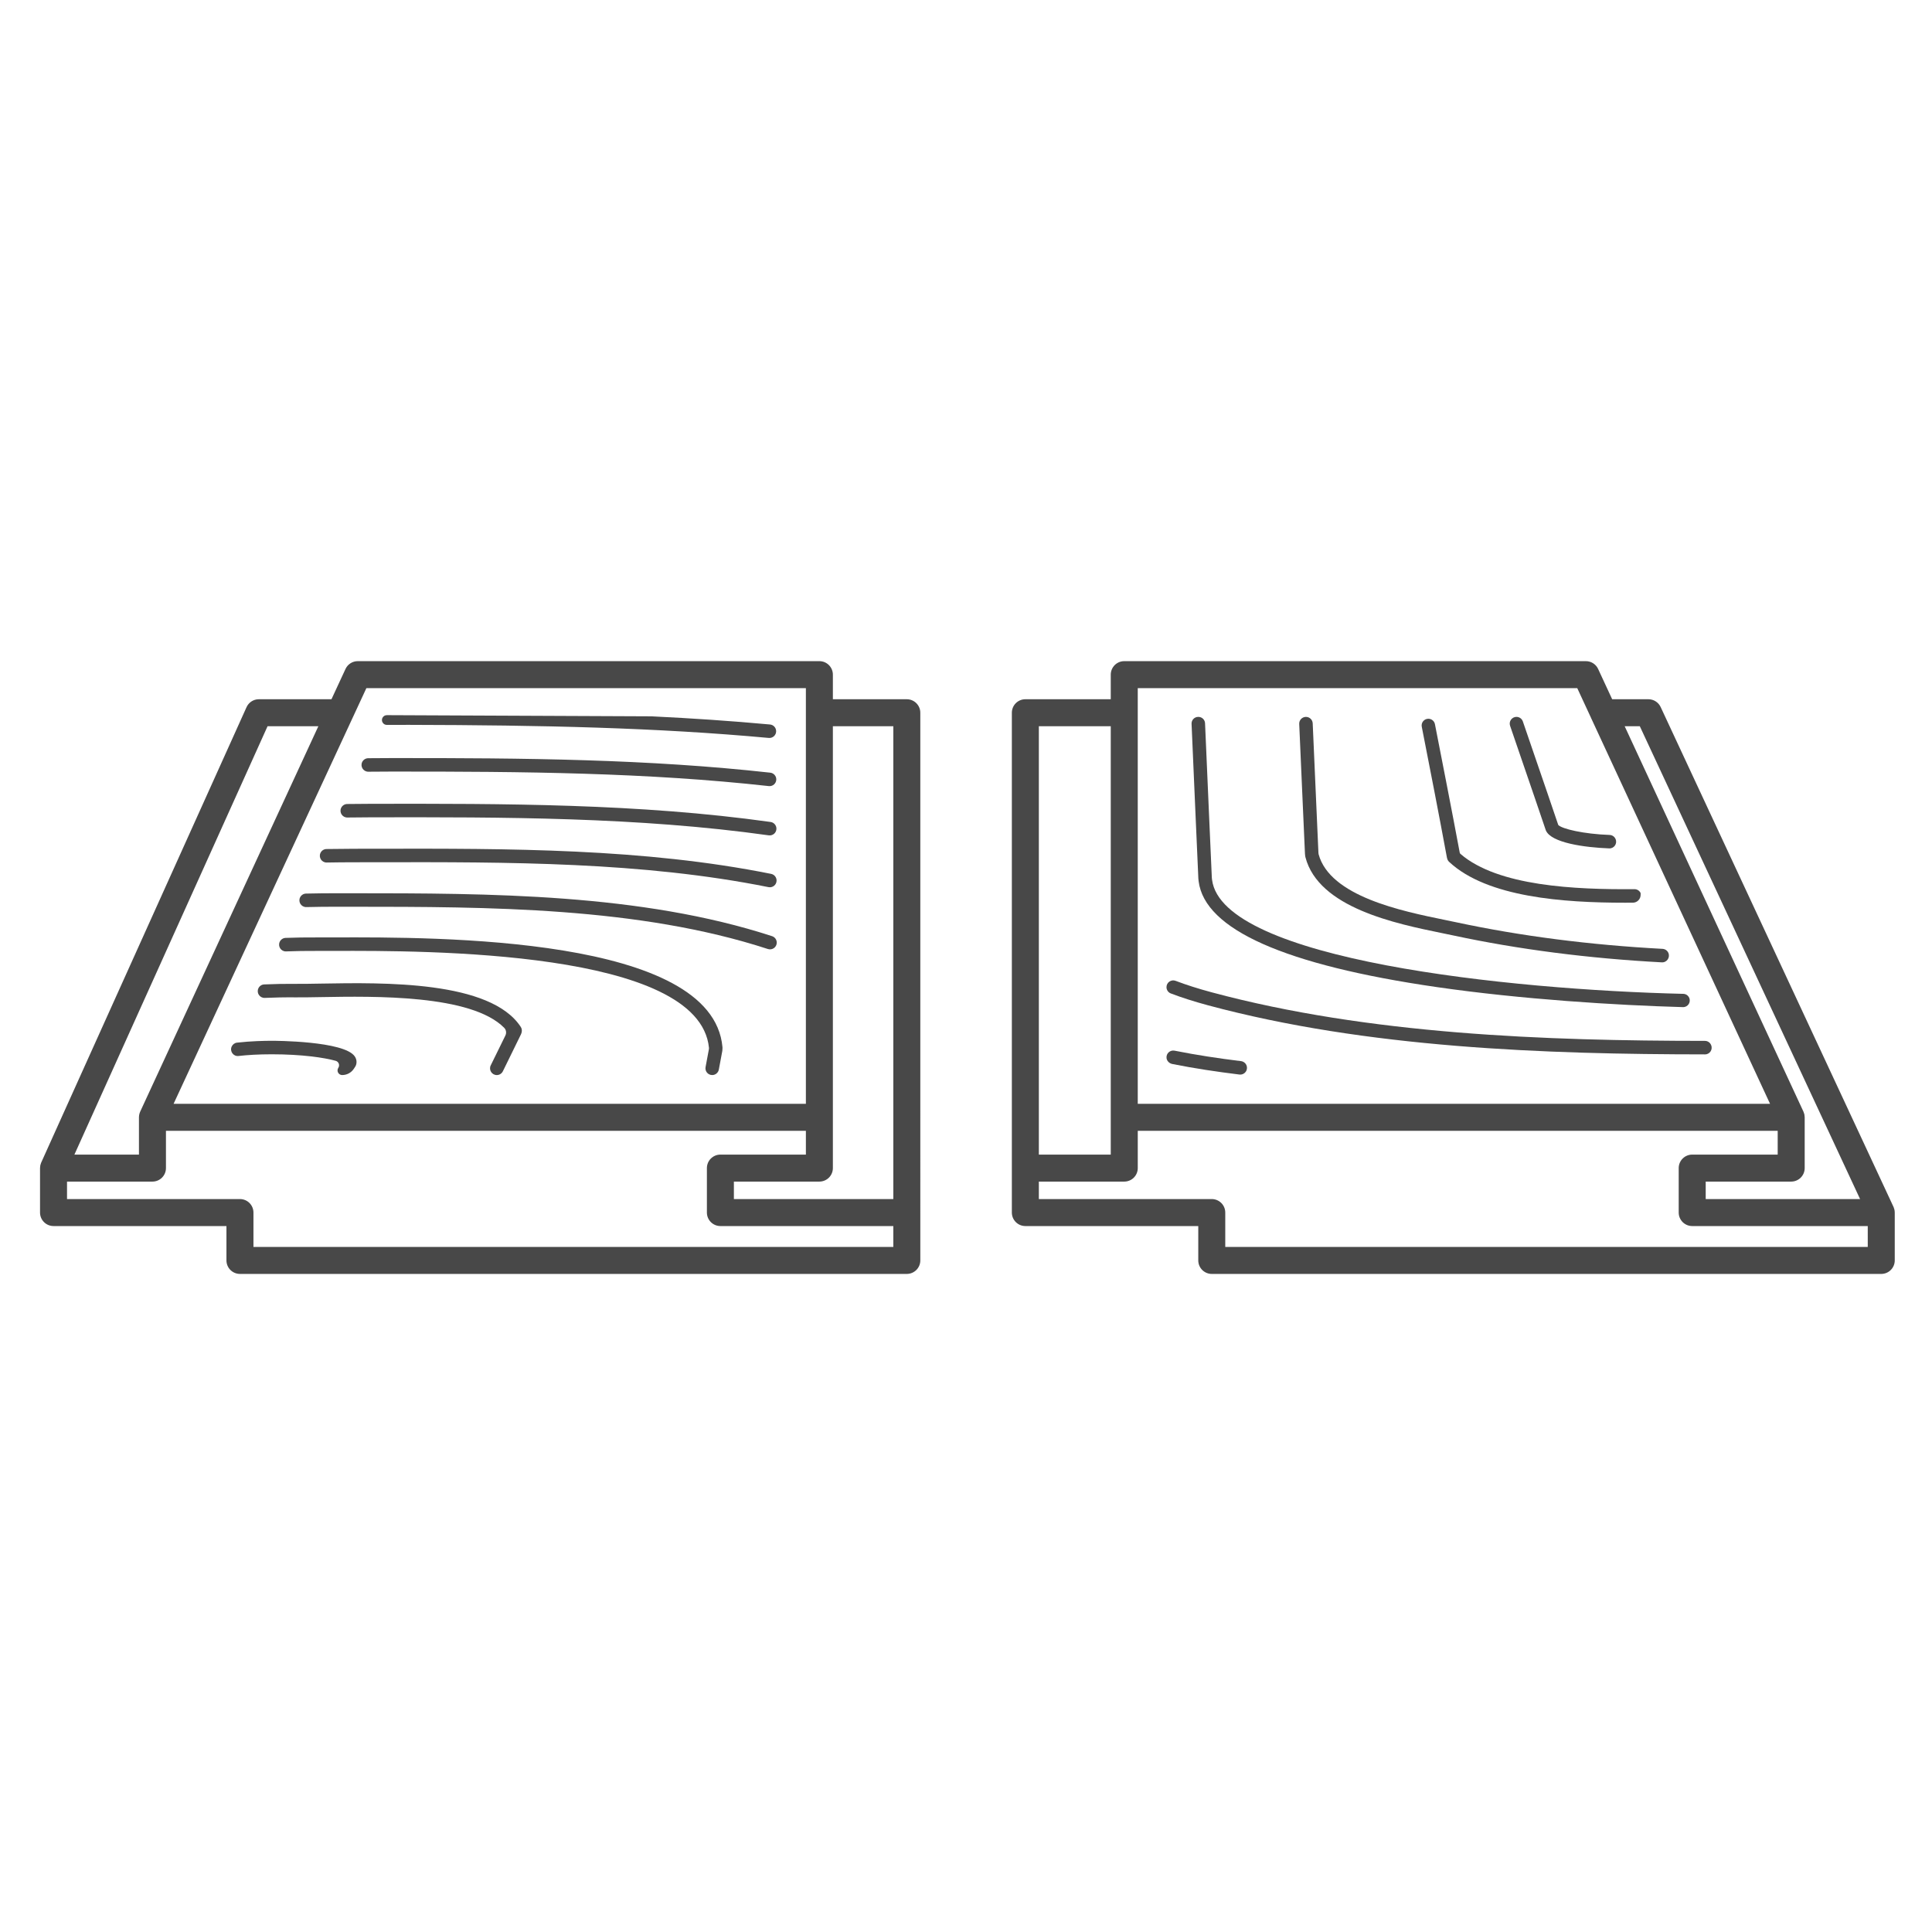
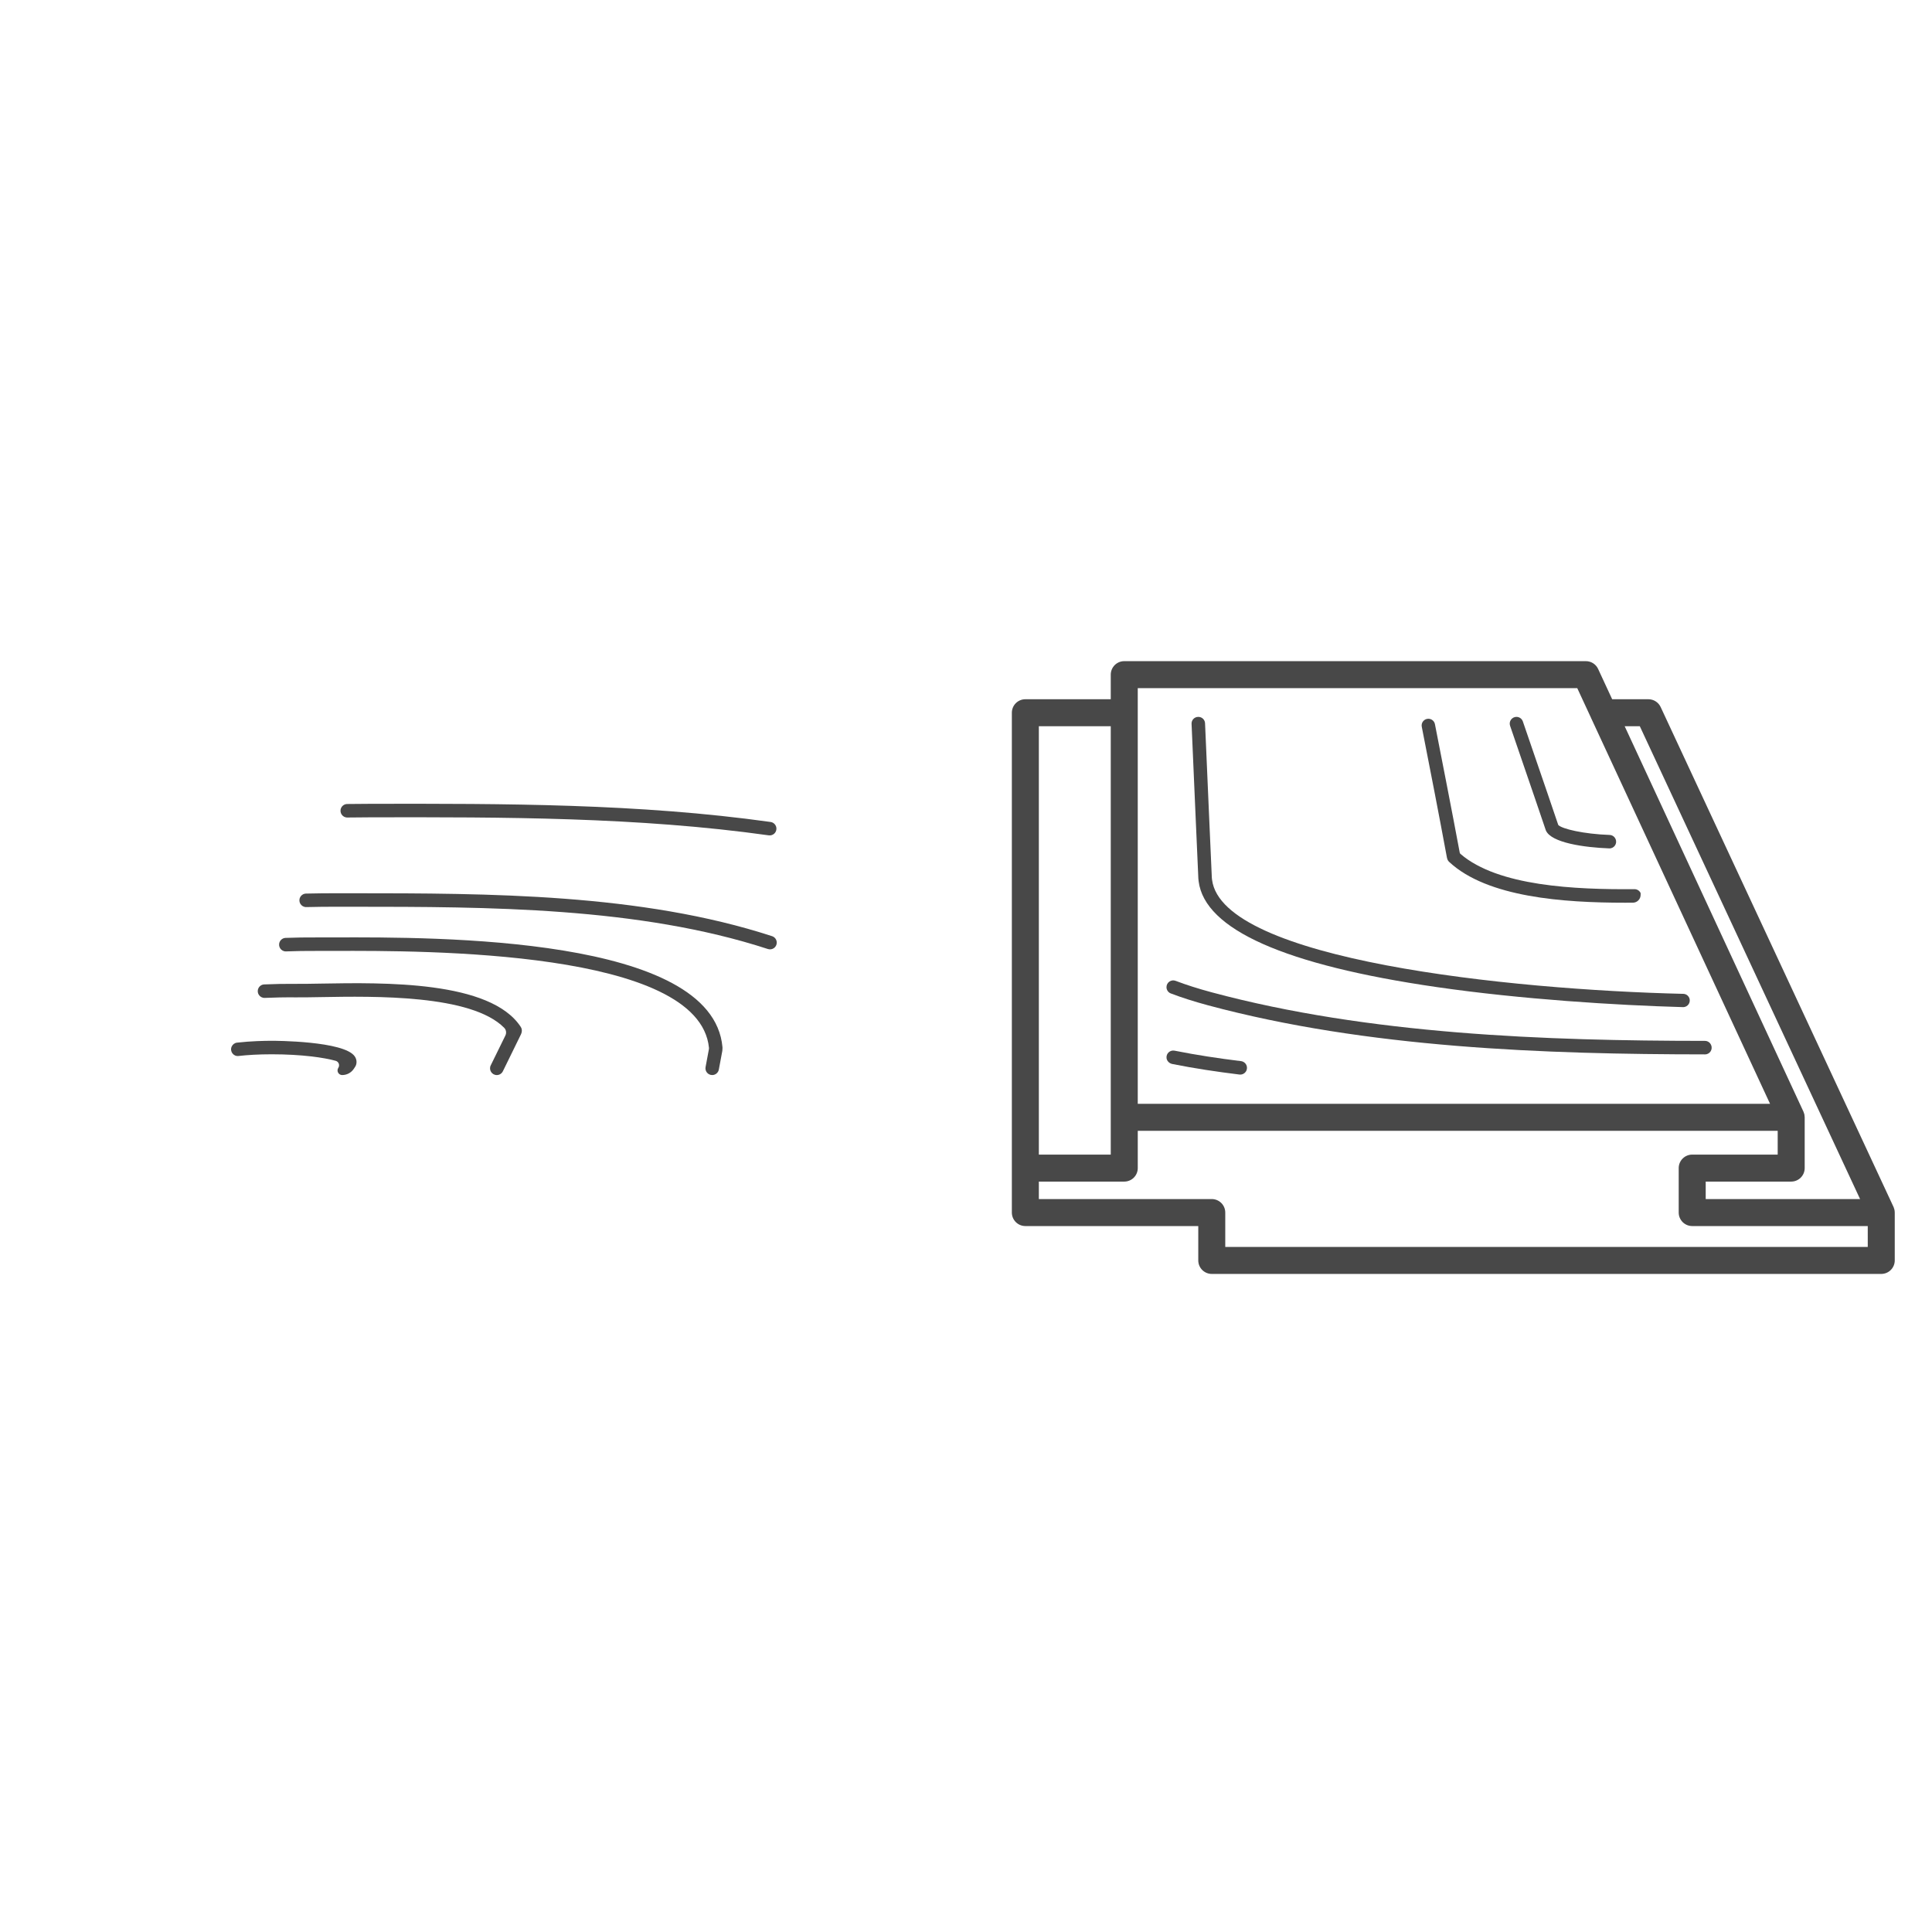
<svg xmlns="http://www.w3.org/2000/svg" version="1.1" id="Layer_1" x="0px" y="0px" width="500px" height="500px" viewBox="150 150 500 500" enable-background="new 150 150 500 500" xml:space="preserve">
  <g>
    <g>
      <g>
-         <path fill="#484848" d="M247.746,373.147c33.729-0.059,68.505-0.116,101.142,6.443c1.083,0.218,2.093-0.604,2.089-1.709v-0.006     c-0.002-0.83-0.588-1.549-1.402-1.713c-32.968-6.626-67.921-6.566-101.836-6.509l-6.146,0.01     c-2.367,0.003-4.746,0.025-7.103,0.067c-0.673,0.012-1.275,0.41-1.556,1.021l0,0c-0.537,1.17,0.333,2.494,1.619,2.471     c2.336-0.042,4.695-0.063,7.042-0.066L247.746,373.147z" />
        <path fill="#484848" d="M350.938,364.458v-0.001c-0.002-0.869-0.644-1.608-1.505-1.729c-34.109-4.786-69.1-4.751-103.048-4.705     c-2.149,0.003-4.332,0.021-6.538,0.052c-0.674,0.011-1.284,0.408-1.564,1.02l-0.002,0.004c-0.536,1.168,0.332,2.491,1.617,2.472     c2.192-0.033,4.361-0.051,6.493-0.055c33.823-0.047,68.688-0.085,102.562,4.668C350.005,366.333,350.941,365.521,350.938,364.458     z" />
-         <path fill="#484848" d="M350.866,339.238L350.866,339.238c-0.002-0.902-0.69-1.657-1.588-1.74     c-10.1-0.929-20.267-1.614-30.68-2.114l-68.484-0.303c-0.497-0.003-0.948,0.285-1.154,0.736l0,0     c-0.385,0.841,0.237,1.795,1.162,1.789c1.916-0.013,3.795-0.018,5.651-0.015c34.583,0.076,64.171,0.719,93.19,3.387     C349.987,341.072,350.869,340.268,350.866,339.238z" />
-         <path fill="#484848" d="M350.902,351.706v-0.002c-0.003-0.889-0.673-1.638-1.557-1.736c-31.558-3.501-63.334-3.815-98.229-3.778     c-1.907,0.001-3.854,0.014-5.826,0.035c-0.675,0.008-1.29,0.404-1.571,1.019l0,0.002c-0.534,1.165,0.328,2.486,1.609,2.472     c1.961-0.021,3.895-0.034,5.79-0.035c34.792-0.027,66.461,0.276,97.849,3.757C350.001,353.555,350.904,352.748,350.902,351.706z" />
        <path fill="#484848" d="M220.268,419.356c-1.79,0.001-5.292,0.067-8.93,0.478c-0.601,0.067-1.123,0.452-1.375,1.002l0,0     c-0.563,1.228,0.42,2.603,1.761,2.451c2.336-0.264,5.167-0.435,8.548-0.438c0.028,0,0.054,0,0.082,0     c7.76,0,13.569,0.863,16.526,1.69c0.786,0.219,1.12,1.141,0.673,1.822l0,0c-0.525,0.799,0.047,1.862,1.004,1.862l0,0     c1.219,0,2.353-0.61,3.021-1.629c0.118-0.182,0.239-0.364,0.362-0.552c0.073-0.112,0.133-0.231,0.179-0.357     c0.282-0.772,0.165-1.616-0.324-2.314C239.007,419.387,221.043,419.347,220.268,419.356z" />
        <path fill="#484848" d="M232.966,404.556c-2.47,0.044-4.597,0.08-6.294,0.065c-2.787-0.023-5.575,0.026-8.302,0.147     c-0.653,0.028-1.232,0.423-1.504,1.019l0,0c-0.543,1.184,0.352,2.523,1.652,2.467c2.438-0.108,5.16-0.167,8.121-0.139     c1.741,0.016,3.894-0.021,6.388-0.065c13.85-0.243,38.955-0.683,47.459,7.948c0.515,0.521,0.633,1.318,0.313,1.978     c-1.419,2.926-2.617,5.363-3.794,7.728c-0.577,1.159,0.265,2.521,1.56,2.521h0.009c0.662,0,1.265-0.375,1.56-0.967     c1.42-2.854,2.872-5.817,4.706-9.607c0.056-0.116,0.1-0.239,0.129-0.366l0.04-0.175c0.107-0.463,0.021-0.951-0.24-1.35     C276.938,403.786,249.41,404.269,232.966,404.556z" />
        <path fill="#484848" d="M236.498,392.602c-1.816,0.006-3.376,0.011-4.637,0.003c-2.672-0.017-5.325,0.024-7.948,0.12     c-0.66,0.023-1.25,0.42-1.525,1.022l-0.001,0.003c-0.541,1.178,0.346,2.521,1.641,2.472c2.581-0.096,5.188-0.141,7.813-0.124     c1.267,0.008,2.837,0.001,4.667-0.003c23.383-0.072,94.504-0.297,96.974,25.1l-0.017,0.326c-0.321,1.731-0.602,3.235-0.866,4.637     c-0.202,1.075,0.623,2.065,1.717,2.065l0,0c0.84,0,1.561-0.596,1.716-1.421c0.271-1.435,0.558-2.976,0.889-4.759     c0.014-0.077,0.023-0.155,0.028-0.233l0.028-0.56c0.004-0.083,0.003-0.165-0.004-0.247     C334.428,392.297,263.28,392.513,236.498,392.602z" />
        <path fill="#484848" d="M241.412,384.666c34.729,0.016,73.921,0.043,107.317,10.939c1.134,0.37,2.297-0.463,2.294-1.657v-0.003     c-0.002-0.754-0.486-1.428-1.203-1.661c-33.92-11.07-73.412-11.095-108.407-11.111l-4.664-0.003     c-2.515,0.003-5.039,0.033-7.552,0.088c-0.669,0.015-1.271,0.414-1.551,1.023l-0.001,0.004c-0.539,1.173,0.339,2.499,1.631,2.469     c2.487-0.058,4.982-0.089,7.469-0.091L241.412,384.666z" />
      </g>
-       <path fill="#484848" d="M384.683,330.964h-19.135v-6.366c0-1.929-1.564-3.493-3.493-3.493H242.588c-1.36,0-2.597,0.789-3.17,2.023    l-3.634,7.836h-18.798c-1.374,0-2.62,0.805-3.185,2.058l-53.134,117.844c-0.006,0.016-0.01,0.029-0.016,0.044    c-0.016,0.037-0.028,0.076-0.043,0.115c-0.063,0.161-0.116,0.327-0.154,0.494c-0.009,0.04-0.021,0.079-0.028,0.12    c-0.039,0.201-0.058,0.405-0.062,0.609c0,0.019-0.005,0.035-0.005,0.054v11.507c0,1.929,1.564,3.493,3.493,3.493h44.752v8.896    c0,1.929,1.564,3.493,3.493,3.493h172.585c1.929,0,3.493-1.564,3.493-3.493v-12.391V334.458    C388.176,332.529,386.611,330.964,384.683,330.964z M244.818,328.091h113.744v6.367v101.205H194.925L244.818,328.091z     M219.242,337.95h13.146l-46.024,99.564l-0.08,0.171c0,0.001,0,0.002-0.001,0.004l0,0c0,0,0,0.001-0.001,0.001    c-0.103,0.223-0.174,0.454-0.228,0.688c-0.005,0.015-0.011,0.03-0.015,0.046c-0.001,0.007,0,0.014-0.002,0.02    c-0.045,0.217-0.068,0.435-0.071,0.653c0,0.02-0.006,0.038-0.006,0.058v9.654h-16.702L219.242,337.95z M381.189,472.705H215.592    v-8.896c0-1.929-1.564-3.493-3.493-3.493h-44.753v-4.52h22.109c1.929,0,3.493-1.564,3.493-3.493v-9.653h165.614v6.16h-22.125    c-1.93,0-3.493,1.564-3.493,3.493v11.507c0,1.929,1.563,3.493,3.493,3.493h44.752V472.705z M381.189,460.315H339.93v-4.52h22.125    c1.929,0,3.493-1.564,3.493-3.493v-13.146V337.95h15.642V460.315z" />
    </g>
    <g>
-       <path fill="#484848" d="M487.72,370.889c0.001,0.039,0.004,0.076,0.008,0.114l0.062,0.565c0.01,0.083,0.023,0.165,0.046,0.246    c3.375,13.128,23.406,17.229,35.376,19.68c1.029,0.211,1.993,0.408,2.873,0.596c16.94,3.629,35.055,5.952,53.994,6.966    c1.313,0.07,2.23-1.29,1.677-2.484l-0.002-0.005c-0.271-0.585-0.845-0.969-1.488-1.004c-18.754-1.004-36.688-3.297-53.448-6.888    c-0.889-0.19-1.863-0.39-2.903-0.603c-11.13-2.278-29.729-6.086-32.664-17.011l-0.043-0.38    c-0.227-5.242-0.462-10.485-0.697-15.726c-0.262-5.835-0.526-11.787-0.783-17.752c-0.041-0.935-0.81-1.672-1.745-1.672    c-0.995,0-1.788,0.83-1.745,1.823c0.256,5.968,0.521,11.921,0.783,17.759C487.255,360.37,487.49,365.629,487.72,370.889z" />
      <path fill="#484848" d="M460.133,377.372c0.003,0.038,0.006,0.076,0.01,0.114l0.064,0.595    c1.578,12.468,22.31,21.678,61.617,27.375c21.941,3.179,46.465,4.699,63.724,5.187c1.277,0.037,2.139-1.284,1.601-2.443    c-0.275-0.593-0.857-0.978-1.512-0.993c-44.961-1.063-119.335-8.78-121.96-29.528l-0.056-0.515    c-0.229-5.267-0.465-10.532-0.701-15.798c-0.355-7.945-0.717-16.062-1.055-24.187c-0.038-0.921-0.795-1.649-1.717-1.649h-0.055    c-0.978,0-1.759,0.815-1.718,1.792c0.337,8.131,0.7,16.251,1.055,24.201C459.667,366.806,459.904,372.088,460.133,377.372z" />
      <path fill="#484848" d="M524.457,371.917c0.013,0.067,0.029,0.133,0.05,0.199l0.048,0.16c0.089,0.298,0.256,0.567,0.483,0.779    c9.88,9.213,29.693,10.566,45.503,10.566c0.693,0,1.377-0.003,2.053-0.007c1.106-0.009,1.998-0.911,1.998-2.019v-0.469    c-0.289-0.622-0.908-1.016-1.594-1.011c-15.3,0.127-35.325-0.745-45.026-9.121c-0.104-0.09-0.171-0.207-0.196-0.341    c-1.783-9.625-5.395-28.039-6.417-33.243c-0.16-0.814-0.873-1.396-1.702-1.396c-1.093,0-1.916,0.993-1.704,2.065    C520.086,348.925,522.444,361.028,524.457,371.917z" />
      <path fill="#484848" d="M592.796,420.376c-0.281-0.607-0.885-0.995-1.555-0.996c-41.139-0.026-86.944-1.62-127.715-12.585    c-3.461-0.932-6.541-1.912-9.262-2.951c-1.147-0.438-2.378,0.396-2.378,1.626c0,0.719,0.437,1.371,1.108,1.627    c2.847,1.088,6.048,2.108,9.625,3.071c41.172,11.074,87.271,12.676,128.642,12.706c1.258,0.001,2.086-1.308,1.557-2.449    C592.811,420.408,592.803,420.393,592.796,420.376z" />
      <path fill="#484848" d="M471.182,424.622c-5.769-0.708-11.525-1.57-17.201-2.706c-1.141-0.229-2.2,0.689-2.084,1.883    c0.077,0.787,0.717,1.407,1.49,1.562c5.747,1.149,11.558,2.016,17.372,2.729c0.678,0.083,1.343-0.238,1.701-0.819    C473.13,426.185,472.447,424.778,471.182,424.622z" />
      <path fill="#484848" d="M544.375,348.243c1.894,5.515,3.789,11.029,5.651,16.551c0.015,0.045,0.032,0.089,0.051,0.133    c1.377,3.202,9.978,4.396,16.394,4.636c1.284,0.047,2.166-1.273,1.626-2.439c-0.007-0.016-0.014-0.032-0.022-0.048    c-0.273-0.591-0.858-0.968-1.511-0.992c-6.681-0.237-12.31-1.554-13.288-2.584c-1.845-5.47-3.721-10.931-5.598-16.392    c-1.176-3.424-2.37-6.9-3.563-10.396c-0.242-0.707-0.906-1.184-1.652-1.184c-1.197,0-2.038,1.179-1.652,2.312    C542.004,341.34,543.198,344.819,544.375,348.243z" />
      <path fill="#484848" d="M640.353,463.744c-0.003-0.204-0.021-0.408-0.062-0.611c-0.007-0.034-0.018-0.066-0.024-0.101    c-0.039-0.167-0.091-0.333-0.155-0.497c-0.017-0.044-0.032-0.089-0.051-0.131c-0.011-0.024-0.018-0.048-0.028-0.071    l-60.257-129.351c-0.574-1.231-1.809-2.019-3.166-2.019h-9.383l-3.634-7.835c-0.572-1.235-1.809-2.023-3.169-2.023H440.956    c-1.928,0-3.493,1.564-3.493,3.493v6.366h-22.104c-1.929,0-3.493,1.564-3.493,3.493v117.845v11.507    c0,1.929,1.564,3.493,3.493,3.493h44.752v8.896c0,1.93,1.564,3.493,3.493,3.493h173.262c1.93,0,3.494-1.563,3.494-3.493v-12.389    C640.359,463.786,640.354,463.767,640.353,463.744z M574.382,337.95l57.004,122.365h-39.951v-4.52h22.125    c1.929,0,3.492-1.564,3.492-3.493v-13.146c0-0.033-0.008-0.063-0.009-0.096c-0.005-0.187-0.021-0.372-0.057-0.556    c-0.005-0.027-0.008-0.055-0.014-0.082c-0.01-0.042-0.026-0.081-0.038-0.122c-0.031-0.127-0.07-0.252-0.117-0.375    c-0.023-0.064-0.045-0.128-0.072-0.19c-0.008-0.016-0.01-0.034-0.017-0.05l-16.289-35.111l-29.973-64.623L574.382,337.95    L574.382,337.95z M444.449,334.458v-6.367h113.744l3.594,7.749c0.013,0.029,0.021,0.059,0.034,0.088l31.997,68.973l14.269,30.763    H444.449V334.458z M418.852,337.95h18.611v101.205v9.653h-18.611V337.95z M633.374,472.705H467.097v-8.896    c0-1.929-1.564-3.493-3.493-3.493h-44.752v-4.52h22.104h0.005c1.929,0,3.493-1.564,3.493-3.493v-9.653h165.612v6.16h-22.124    c-1.929,0-3.493,1.564-3.493,3.493v11.507c0,1.929,1.564,3.493,3.493,3.493h45.432V472.705z" />
    </g>
  </g>
</svg>